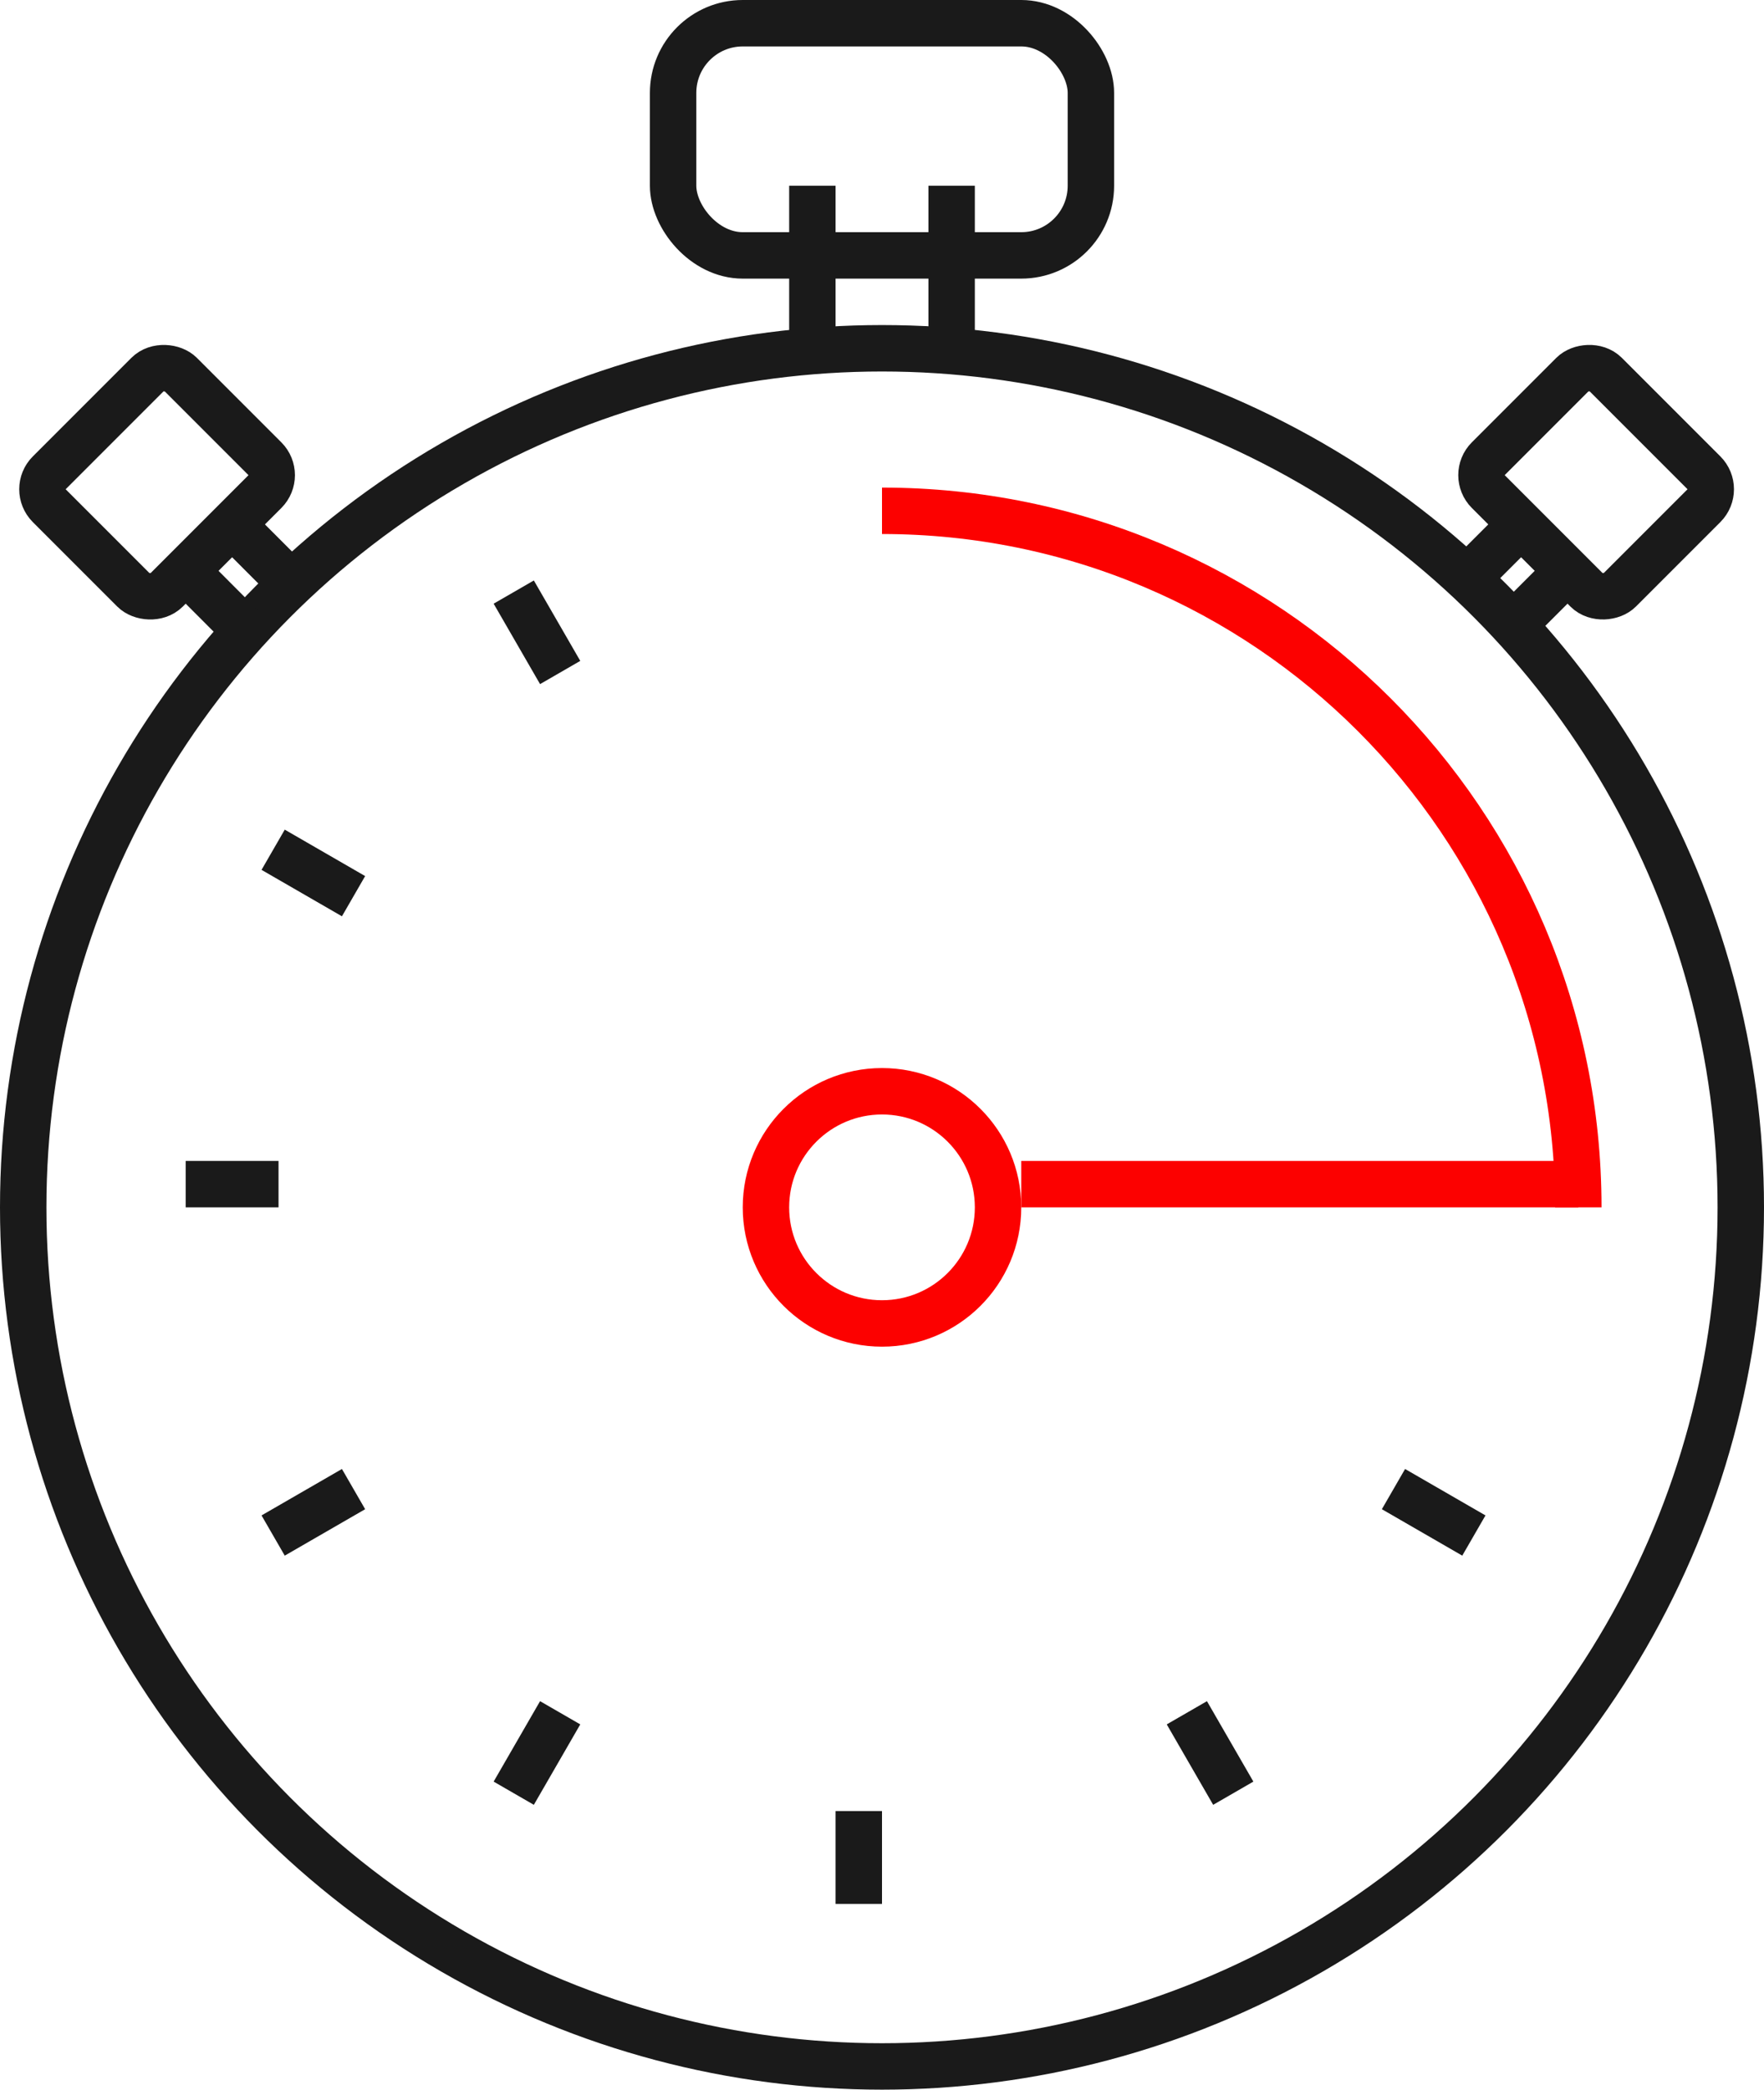
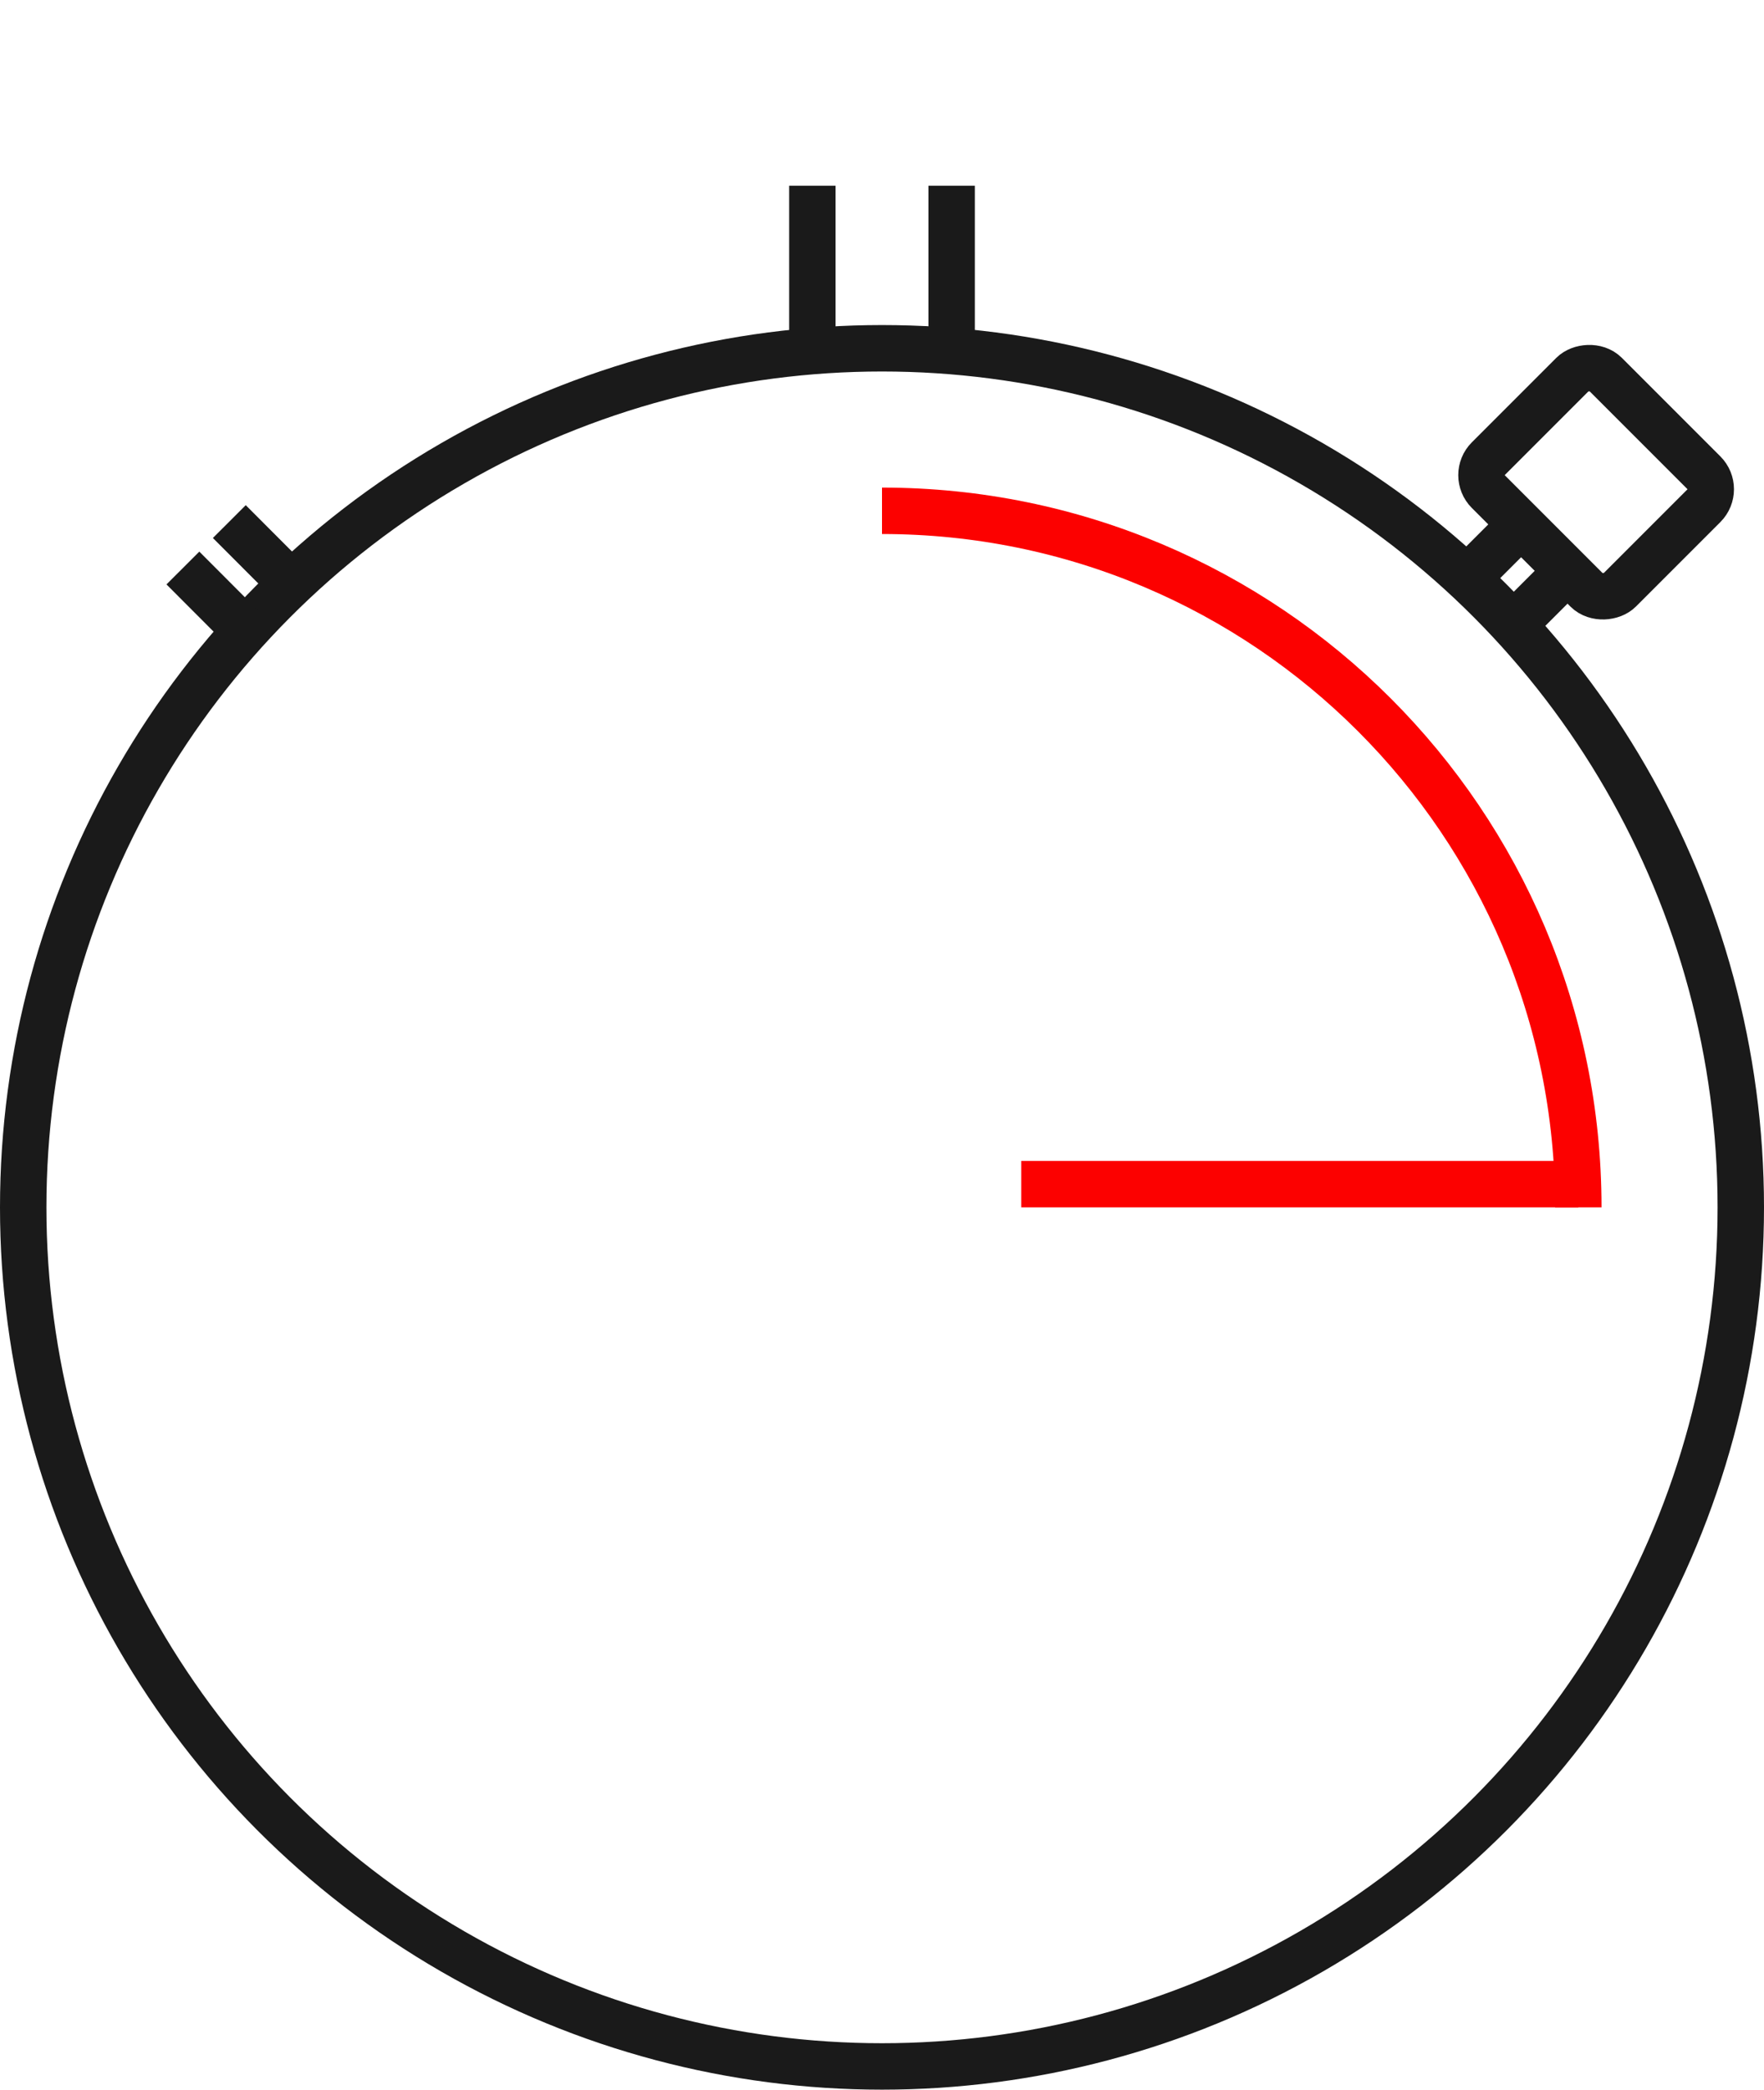
<svg xmlns="http://www.w3.org/2000/svg" width="38" height="45" fill="none">
  <circle cx="19" cy="26" r="18.5" stroke="#1A1A1A" />
-   <circle cx="19" cy="26" r="2.5" stroke="#FC0100" />
  <path d="M34 26c0-8.284-6.716-15-15-15" stroke="#FC0100" />
-   <rect x=".707" y="10.536" width="4" height="3.571" rx=".5" transform="rotate(-45 .707 10.536)" stroke="#1A1A1A" />
-   <rect x="14.5" y=".5" width="9" height="5" rx="1.5" stroke="#1A1A1A" />
  <path stroke="#1A1A1A" d="M20.5 4v4m-3-4v4M4.94 11.232L6.206 12.5m-2.266-.268L5.206 13.5" />
  <rect x="-.707" width="4" height="3.571" rx=".5" transform="scale(-1 1) rotate(-45 -6.166 49.15)" stroke="#1A1A1A" />
  <path d="M32.828 11.232L31.56 12.5m2.268-.268L32.56 13.5" stroke="#1A1A1A" />
  <path stroke="#FC0100" d="M22 25.5h12" />
-   <path stroke="#1A1A1A" d="M6 25.5H4M18.5 41v-2m-7.433-.384l1-1.732m-6.183-3.817l1.732-1m18.951 6.549l-1-1.732m6.183-3.817l-1.732-1M11.067 12.75l1 1.732m-6.183 3.817l1.732 1" />
</svg>